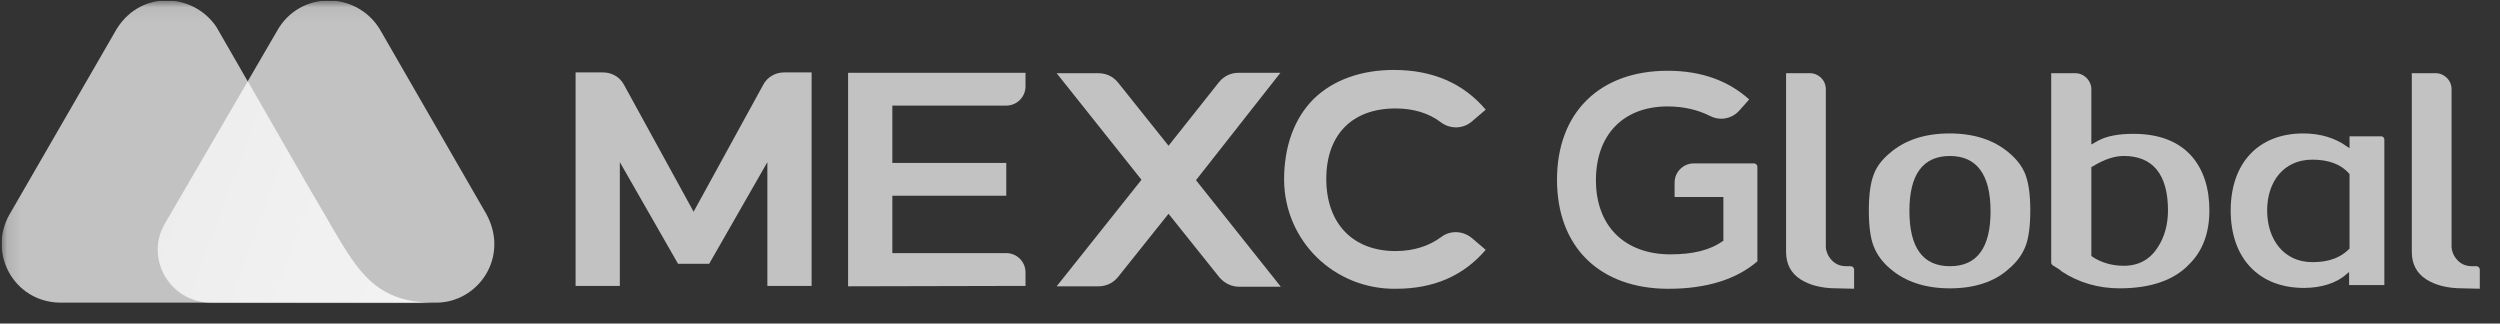
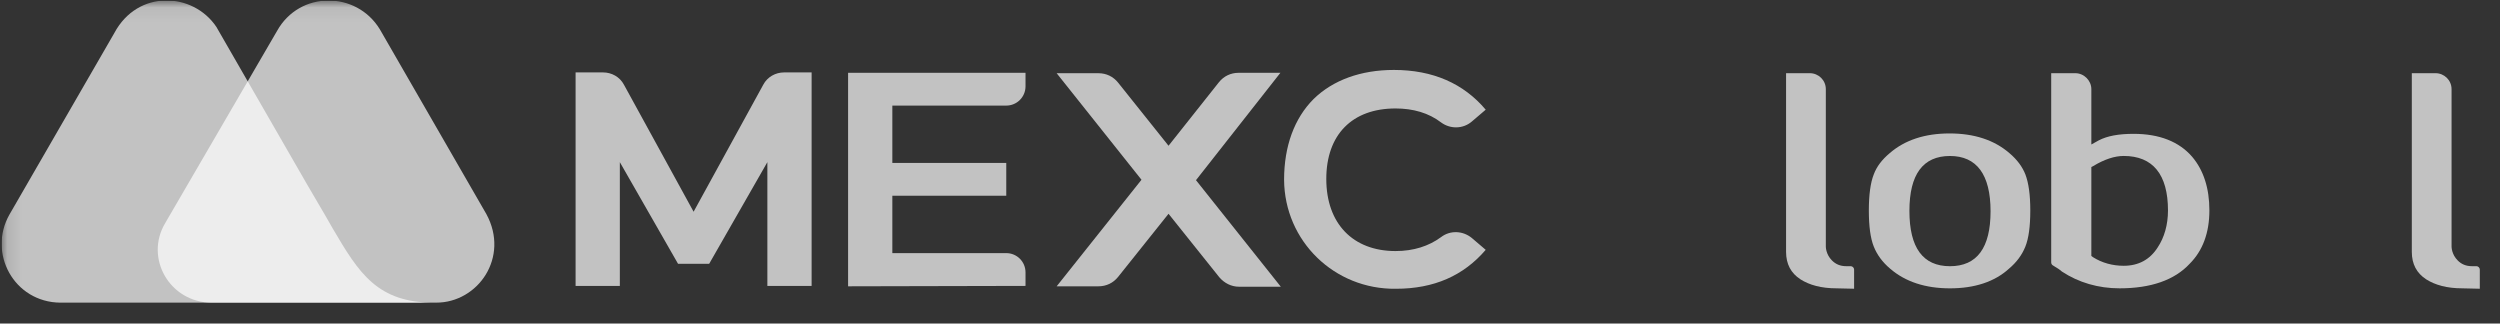
<svg xmlns="http://www.w3.org/2000/svg" width="170" height="22" viewBox="0 0 170 22" fill="none">
  <rect x="0" y="0" width="170" height="22" fill="#333333" stroke="none" />
  <g id="mexc-global-seeklogo 1" clip-path="url(#clip0_4110_223887)">
    <g id="Clip path group">
      <mask id="mask0_4110_223887" style="mask-type:luminance" maskUnits="userSpaceOnUse" x="0" y="0" width="170" height="22">
        <g id="clip0_148_5690">
          <path id="Vector" d="M169.637 0.057H0.111V21.247H169.637V0.057Z" fill="white" />
        </g>
      </mask>
      <g mask="url(#mask0_4110_223887)">
        <g id="Group">
          <path id="Vector_2" d="M33.076 14.563L25.831 1.996C24.242 -0.623 20.369 -0.651 18.837 2.108L11.23 15.176C9.808 17.573 11.564 20.582 14.406 20.582H29.648C32.518 20.582 34.664 17.489 33.076 14.563Z" fill="white" fill-opacity="0.7" />
          <path id="Vector_3" d="M22.626 15.539L22.18 14.759C21.762 14.034 20.843 12.474 20.843 12.474L14.713 1.829C13.124 -0.539 9.362 -0.734 7.774 2.247L0.641 14.592C-0.836 17.183 0.919 20.555 4.124 20.583H19.282H25.747H29.593C25.663 20.61 24.41 18.576 22.626 15.539Z" fill="white" fill-opacity="0.7" />
-           <path id="Vector_4" d="M22.626 15.541L22.18 14.761C21.763 14.037 20.843 12.476 20.843 12.476L16.886 5.51L11.202 15.207C9.781 17.603 11.536 20.613 14.378 20.613H19.255H25.719H29.593C25.636 20.585 24.41 18.578 22.626 15.541Z" fill="url(#paint0_linear_4110_223887)" fill-opacity="0.3" />
          <path id="Vector_5" d="M167.431 19.606C166.399 19.606 165.591 19.383 164.978 18.993C164.337 18.575 164.003 17.962 164.003 17.126V4.977H165.619C166.205 4.977 166.706 5.45 166.706 6.063V16.763C166.706 16.791 166.706 17.293 167.124 17.711C167.374 17.962 167.681 18.101 168.099 18.101H168.405C168.517 18.101 168.628 18.212 168.628 18.324V19.634L167.431 19.606Z" fill="white" fill-opacity="0.7" />
          <path id="Vector_6" d="M132.599 19.607C130.927 19.607 129.562 19.161 128.53 18.27C128.002 17.824 127.639 17.322 127.416 16.765C127.193 16.208 127.081 15.399 127.081 14.313C127.081 13.254 127.193 12.418 127.416 11.861C127.611 11.331 127.973 10.857 128.503 10.412C129.533 9.52 130.899 9.074 132.571 9.074C134.243 9.074 135.608 9.52 136.639 10.412C137.169 10.857 137.531 11.359 137.726 11.861C137.949 12.446 138.06 13.254 138.06 14.313C138.06 15.399 137.949 16.208 137.726 16.765C137.503 17.322 137.141 17.824 136.611 18.27C135.636 19.161 134.271 19.607 132.599 19.607ZM132.599 10.607C130.759 10.607 129.84 11.861 129.84 14.341C129.84 16.849 130.759 18.102 132.599 18.102C134.438 18.102 135.358 16.849 135.358 14.368C135.358 11.861 134.41 10.607 132.599 10.607Z" fill="white" fill-opacity="0.7" />
          <path id="Vector_7" d="M144.135 19.606C142.686 19.606 141.348 19.216 140.206 18.463C140.094 18.352 139.871 18.212 139.593 18.045C139.537 18.017 139.482 17.934 139.482 17.85V4.977H141.125C141.711 4.977 142.212 5.478 142.212 6.063V9.825L142.714 9.546C143.299 9.24 144.079 9.101 145.082 9.101C146.838 9.101 148.175 9.63 149.067 10.661C149.847 11.581 150.238 12.807 150.238 14.311C150.238 15.816 149.792 17.042 148.899 17.934C147.868 19.048 146.253 19.606 144.135 19.606ZM144.413 10.605C143.801 10.605 143.103 10.828 142.323 11.302L142.212 11.358V17.404L142.323 17.488C142.937 17.878 143.661 18.073 144.413 18.073C145.416 18.073 146.197 17.655 146.726 16.819C147.172 16.15 147.423 15.287 147.423 14.311C147.423 11.859 146.392 10.605 144.413 10.605Z" fill="white" fill-opacity="0.7" />
-           <path id="Vector_8" d="M156.675 19.579C153.609 19.579 151.687 17.573 151.687 14.313C151.687 11.081 153.581 9.074 156.618 9.074C157.789 9.074 158.792 9.381 159.6 9.966L159.768 10.077V9.269H161.913C162.052 9.269 162.136 9.381 162.136 9.492V19.384H159.739V18.493L159.572 18.632C158.904 19.245 157.844 19.579 156.675 19.579ZM157.232 10.857C155.308 10.857 154.166 12.334 154.166 14.313C154.166 16.291 155.308 17.824 157.232 17.824C157.844 17.824 158.904 17.768 159.739 16.932L159.768 16.904V11.833L159.739 11.805C159.154 11.136 158.29 10.857 157.232 10.857Z" fill="white" fill-opacity="0.7" />
          <path id="Vector_9" d="M57.67 19.469V4.951H69.735V5.871C69.735 6.595 69.15 7.18 68.426 7.18H60.679V11.081H68.426V13.311H60.679V17.212H68.426C69.15 17.212 69.735 17.797 69.735 18.521V19.441L57.67 19.469Z" fill="white" fill-opacity="0.7" />
          <path id="Vector_10" d="M87.067 4.951H84.225C83.695 4.951 83.222 5.174 82.887 5.592L79.46 9.911L76.032 5.62C75.698 5.202 75.224 4.979 74.695 4.979H71.853L77.621 12.224L71.853 19.469H74.695C75.224 19.469 75.698 19.246 76.032 18.828L79.46 14.537L82.915 18.856C83.25 19.246 83.723 19.497 84.253 19.497H87.095L81.327 12.252L87.067 4.951Z" fill="white" fill-opacity="0.7" />
          <path id="Vector_11" d="M48.224 17.937L52.181 11.026V19.442H55.19V4.924H53.323C52.738 4.924 52.181 5.23 51.902 5.76L47.165 14.398L42.428 5.76C42.149 5.23 41.592 4.924 41.007 4.924H39.14V19.442H42.149V11.026L46.106 17.937H48.224Z" fill="white" fill-opacity="0.7" />
          <path id="Vector_12" d="M94.925 19.636C90.746 19.692 87.346 16.403 87.318 12.224C87.318 9.939 88.015 8.044 89.324 6.734C90.634 5.452 92.529 4.756 94.786 4.756C97.433 4.756 99.523 5.675 101.028 7.459L100.08 8.267C99.495 8.768 98.631 8.796 97.99 8.323C97.154 7.682 96.096 7.375 94.897 7.375C91.944 7.375 90.188 9.159 90.188 12.168C90.188 15.205 91.999 17.072 94.897 17.072C96.123 17.072 97.154 16.738 97.99 16.125C98.603 15.651 99.467 15.679 100.08 16.18L101.028 16.989C99.523 18.744 97.517 19.636 94.925 19.636Z" fill="white" fill-opacity="0.7" />
-           <path id="Vector_13" d="M113.455 19.637C108.774 19.637 105.876 16.794 105.876 12.225C105.876 7.655 108.774 4.812 113.4 4.812C115.629 4.812 117.496 5.453 118.945 6.763L118.249 7.543C117.942 7.878 117.496 8.073 117.05 8.073C116.8 8.073 116.548 8.017 116.325 7.906C115.461 7.46 114.458 7.237 113.4 7.237C110.39 7.237 108.523 9.159 108.523 12.252C108.523 15.373 110.474 17.296 113.595 17.296C115.099 17.296 116.27 17.017 117.134 16.404L117.189 16.377V13.395H113.873V12.42C113.873 11.695 114.458 11.11 115.183 11.11H119.279C119.391 11.11 119.502 11.221 119.502 11.333V17.77C118.081 18.996 116.047 19.637 113.455 19.637Z" fill="white" fill-opacity="0.7" />
          <path id="Vector_14" d="M124.881 19.606C123.849 19.606 123.041 19.383 122.429 18.993C121.788 18.575 121.453 17.962 121.453 17.126V4.977H123.069C123.655 4.977 124.156 5.45 124.156 6.063V16.763C124.156 16.791 124.156 17.293 124.574 17.711C124.825 17.962 125.131 18.101 125.549 18.101H125.856C125.968 18.101 126.079 18.212 126.079 18.324V19.634L124.881 19.606Z" fill="white" fill-opacity="0.7" />
        </g>
      </g>
    </g>
  </g>
  <defs>
    <linearGradient id="paint0_linear_4110_223887" x1="9.179" y1="10.801" x2="26.789" y2="17.308" gradientUnits="userSpaceOnUse">
      <stop stop-color="white" stop-opacity="0" />
      <stop offset="1" stop-color="white" />
    </linearGradient>
    <clipPath id="clip0_4110_223887">
      <rect width="169.526" height="21.191" fill="white" transform="translate(0.11 0.059)" />
    </clipPath>
  </defs>
</svg>